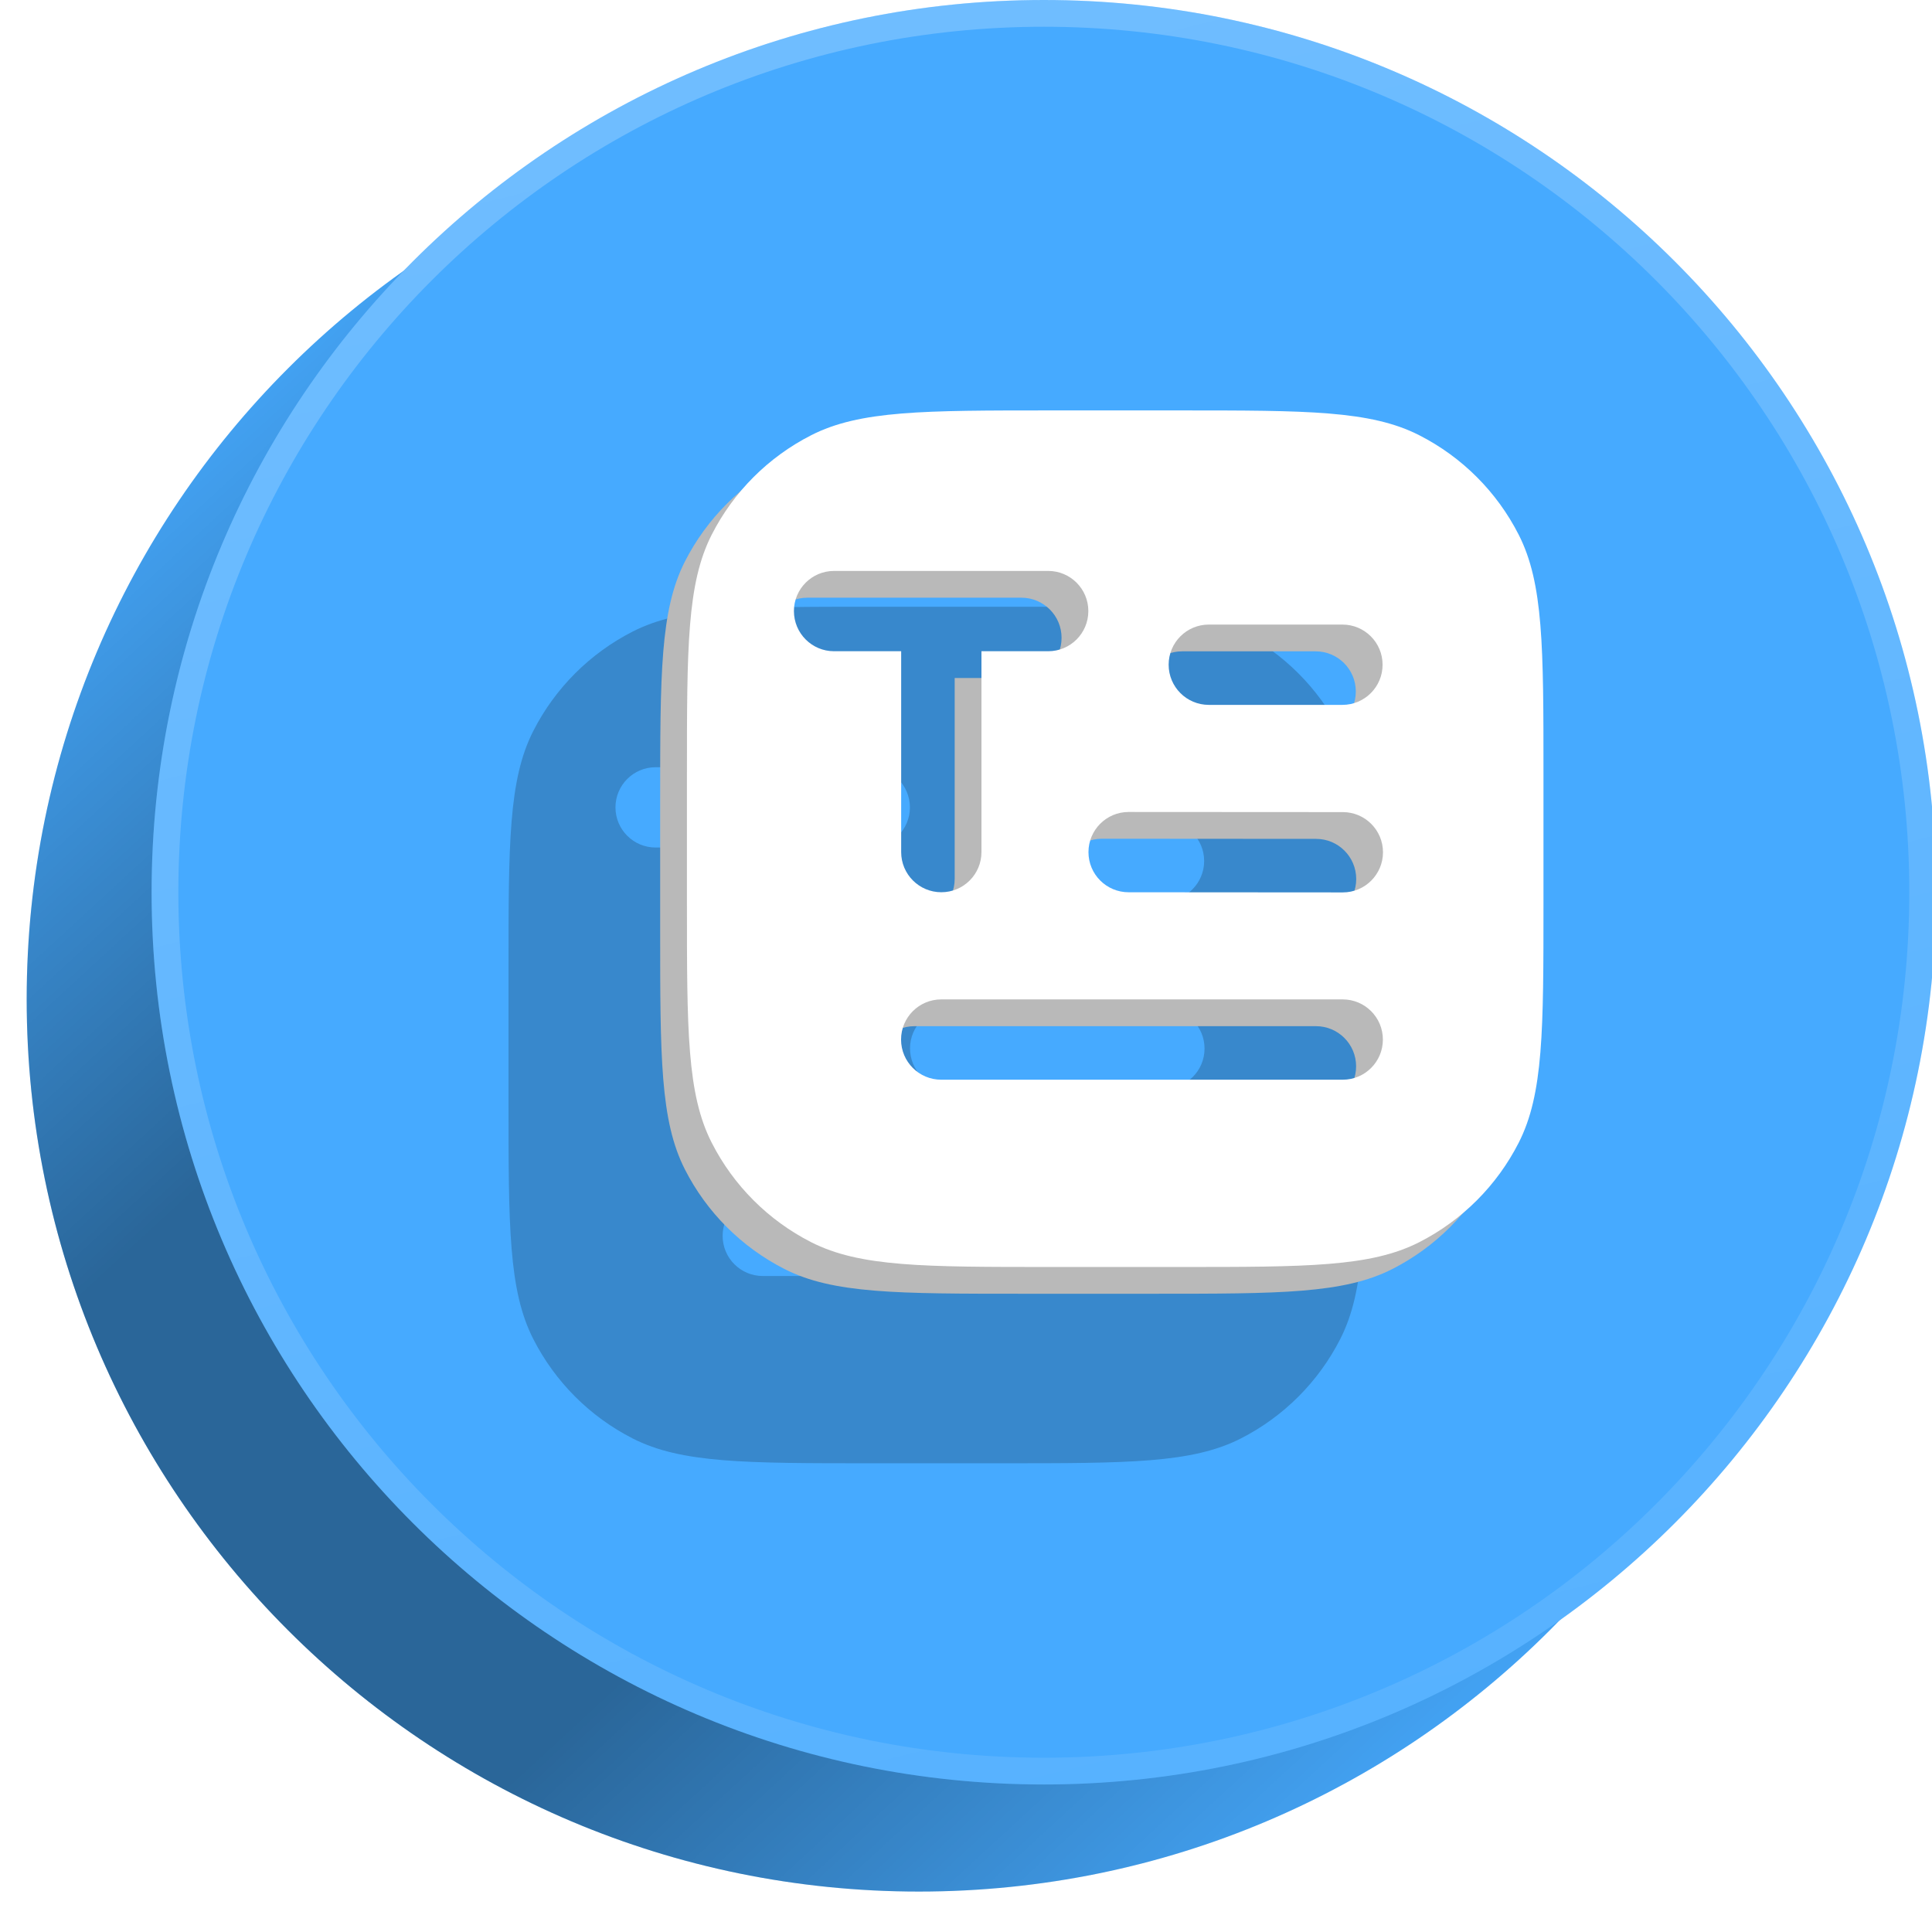
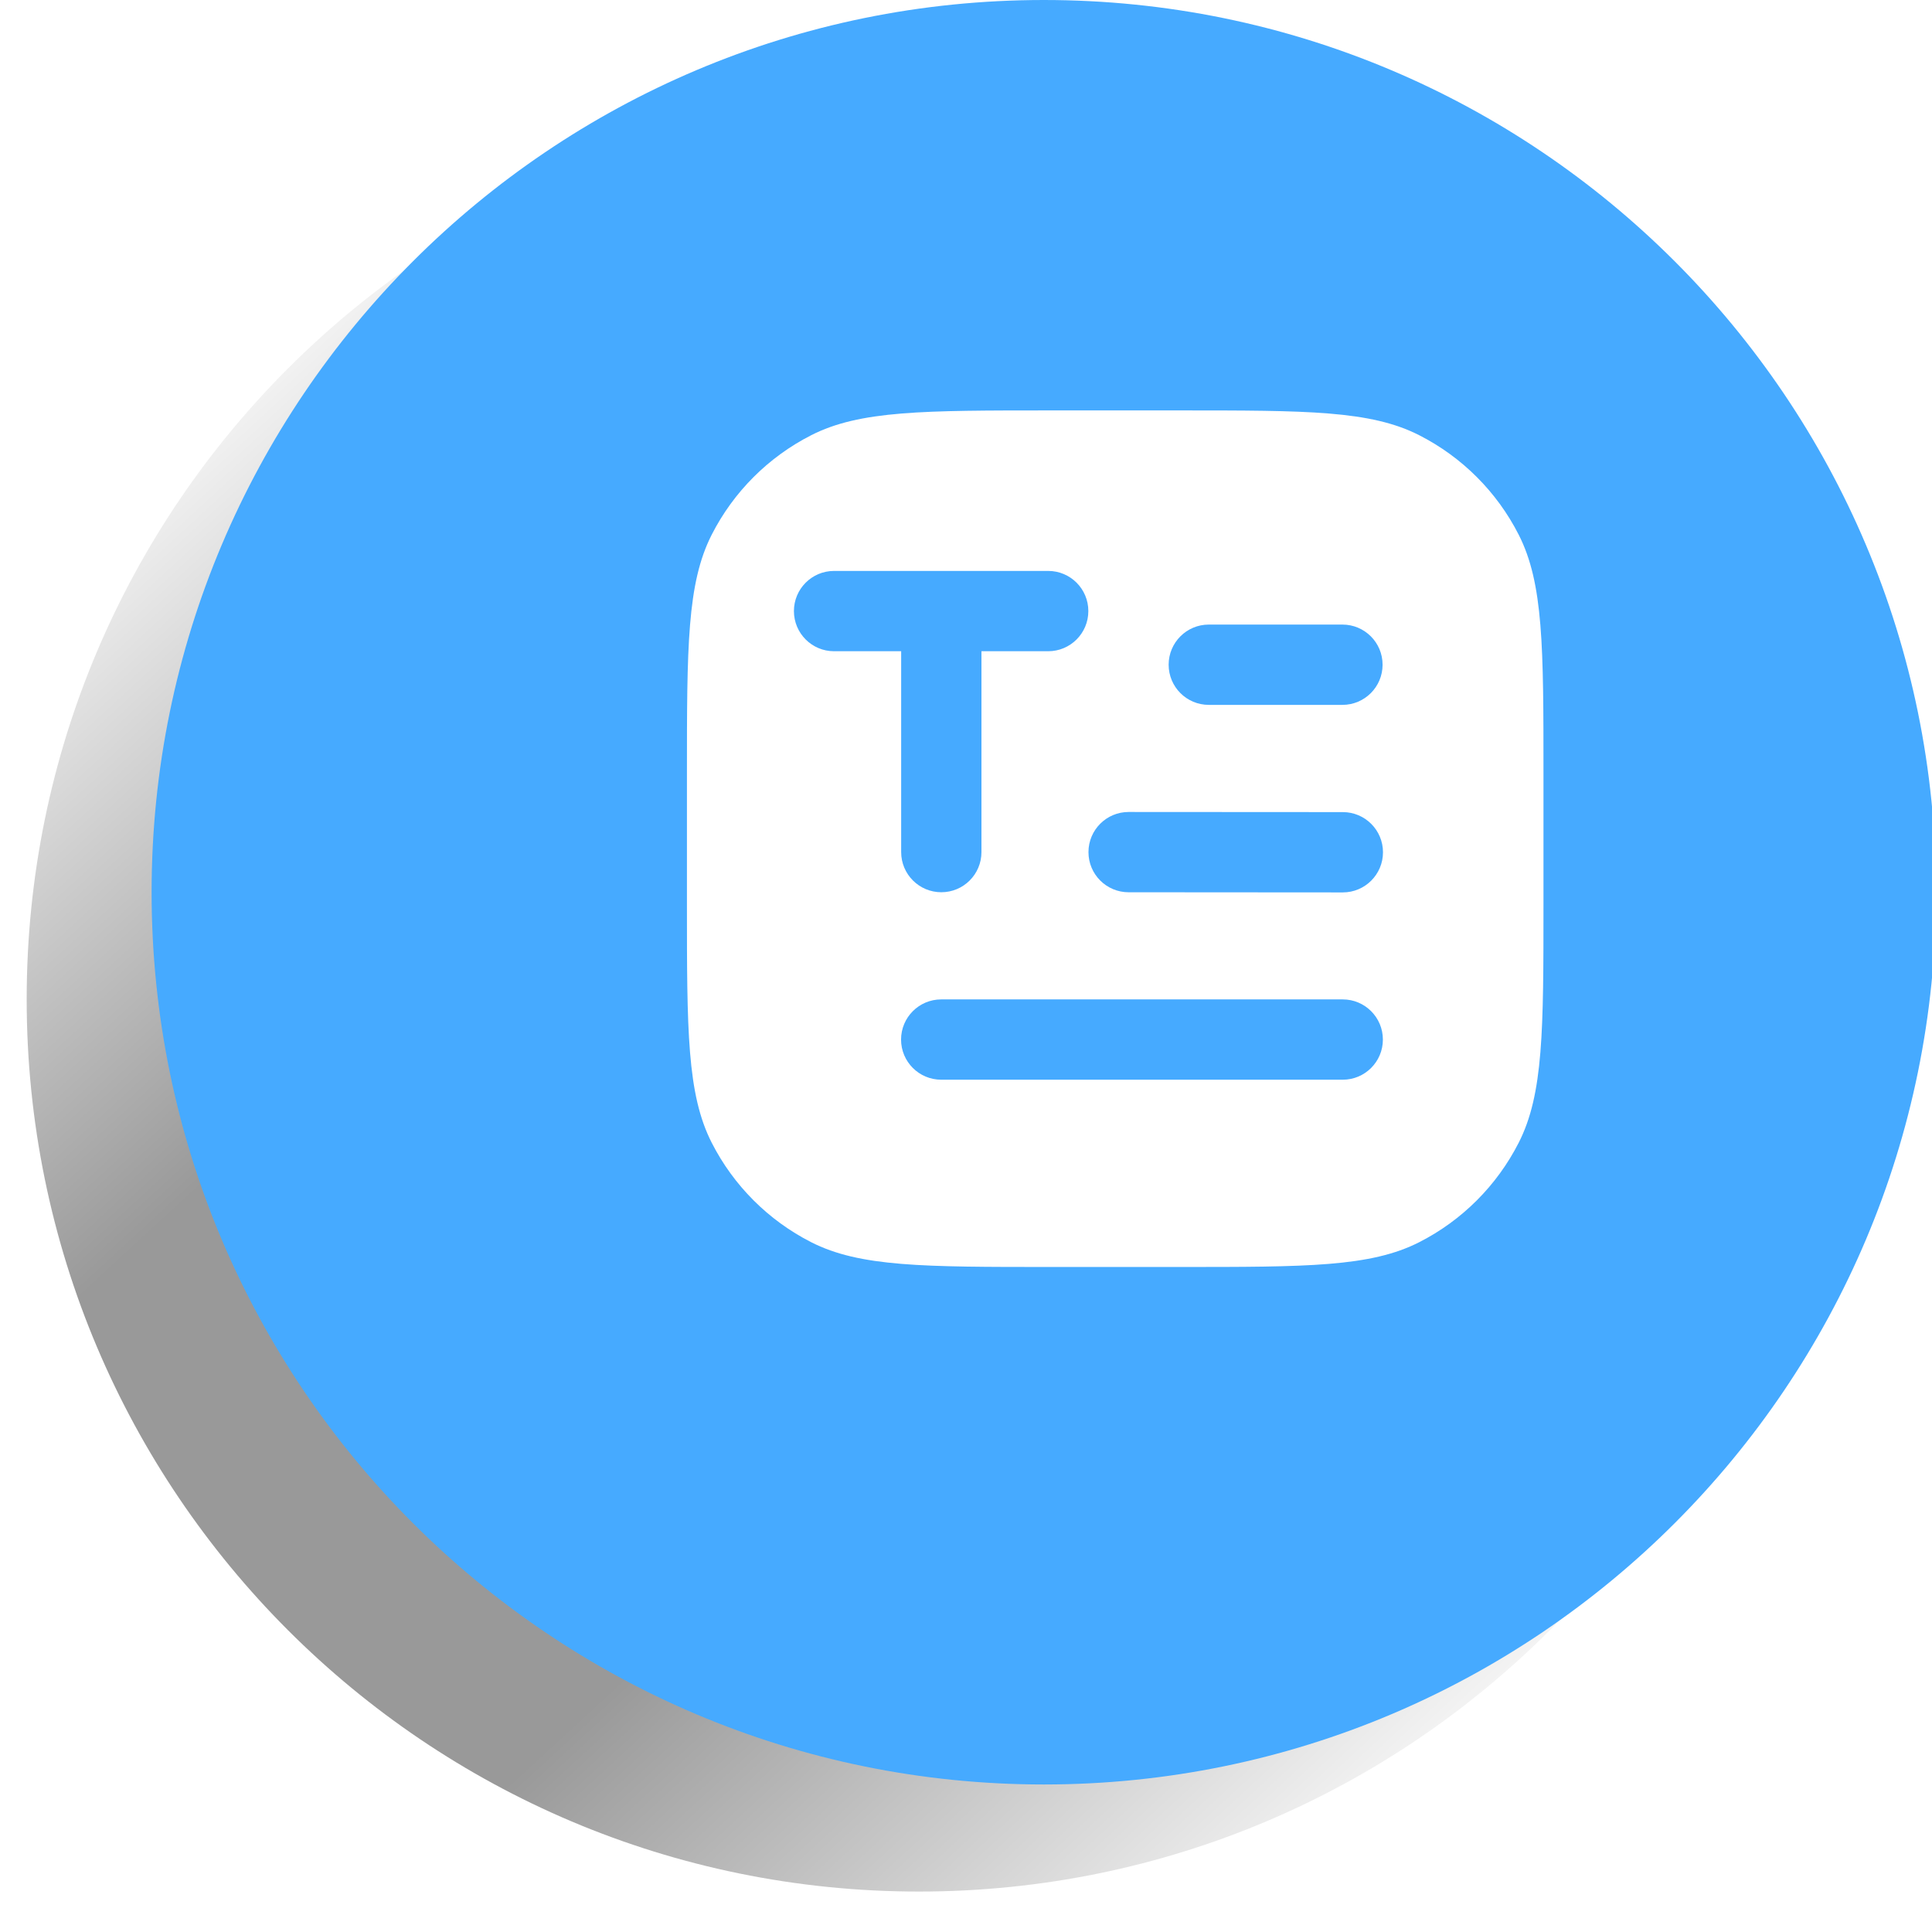
<svg xmlns="http://www.w3.org/2000/svg" width="90" height="90" viewBox="0 0 90 90" fill="none">
  <g clip-path="url(#clip0_3433_89169)">
    <g clip-path="url(#clip1_3433_89169)">
-       <path d="M84.371 46.552C84.371 23.596 65.762 4.988 42.807 4.988C19.852 4.988 1.243 23.596 1.243 46.552C1.243 69.507 19.852 88.116 42.807 88.116C65.762 88.116 84.371 69.507 84.371 46.552Z" fill="#46AAFF" />
      <path d="M84.371 46.552C84.371 23.596 65.762 4.988 42.807 4.988V4.988C19.852 4.988 1.243 23.596 1.243 46.552V46.552C1.243 69.507 19.852 88.116 42.807 88.116V88.116C65.762 88.116 84.371 69.507 84.371 46.552V46.552Z" fill="url(#paint0_linear_3433_89169)" fill-opacity="0.8" />
    </g>
    <path d="M7.062 41.564C7.062 18.609 25.67 0 48.626 0C71.581 0 90.19 18.609 90.19 41.564C90.19 64.519 71.581 83.128 48.626 83.128C25.67 83.128 7.062 64.519 7.062 41.564Z" fill="#46AAFF" />
-     <path d="M48.626 0.623C71.237 0.623 89.566 18.954 89.566 41.565C89.566 64.175 71.237 82.505 48.626 82.505C26.015 82.505 7.685 64.175 7.685 41.565C7.685 18.954 26.015 0.623 48.626 0.623Z" stroke="url(#paint1_linear_3433_89169)" stroke-opacity="0.4" stroke-width="1.247" />
    <g opacity="0.2" filter="url(#filter0_f_3433_89169)">
-       <path fill-rule="evenodd" clip-rule="evenodd" d="M24.843 34.051C23.688 36.318 23.688 39.286 23.688 45.222V51.207C23.688 57.143 23.688 60.111 24.843 62.378C25.859 64.372 27.48 65.994 29.475 67.01C31.742 68.165 34.71 68.165 40.646 68.165H46.631C52.567 68.165 55.535 68.165 57.802 67.01C59.796 65.994 61.418 64.372 62.434 62.378C63.589 60.111 63.589 57.143 63.589 51.207V45.222C63.589 39.286 63.589 36.318 62.434 34.051C61.418 32.056 59.796 30.435 57.802 29.419C55.535 28.264 52.567 28.264 46.631 28.264H40.646C34.71 28.264 31.742 28.264 29.475 29.419C27.48 30.435 25.859 32.056 24.843 34.051ZM28.671 37.611C28.671 36.578 29.509 35.74 30.542 35.74H40.516C41.549 35.74 42.387 36.578 42.387 37.611C42.387 38.644 41.549 39.481 40.516 39.481L37.408 39.481V48.838C37.408 49.871 36.571 50.708 35.538 50.708C34.505 50.708 33.667 49.871 33.667 48.838L33.667 39.481H30.542C29.509 39.481 28.671 38.644 28.671 37.611ZM47.998 38.239C46.965 38.239 46.128 39.076 46.128 40.109C46.128 41.142 46.965 41.98 47.998 41.98H54.223C55.256 41.98 56.094 41.142 56.094 40.109C56.094 39.076 55.256 38.239 54.223 38.239H47.998ZM42.392 48.838C42.393 47.805 43.231 46.968 44.264 46.969L54.243 46.975C55.276 46.976 56.113 47.814 56.112 48.847C56.112 49.88 55.274 50.716 54.241 50.716L44.262 50.709C43.229 50.709 42.392 49.871 42.392 48.838ZM35.533 55.7C34.5 55.7 33.663 56.538 33.663 57.571C33.663 58.604 34.5 59.441 35.533 59.441L54.237 59.441C55.27 59.441 56.108 58.604 56.108 57.571C56.108 56.538 55.27 55.7 54.237 55.7L35.533 55.7Z" fill="black" />
-     </g>
-     <path fill-rule="evenodd" clip-rule="evenodd" d="M31.908 26.153C30.753 28.421 30.753 31.389 30.753 37.325V43.31C30.753 49.246 30.753 52.214 31.908 54.481C32.924 56.475 34.546 58.096 36.54 59.113C38.807 60.268 41.775 60.268 47.711 60.268H53.696C59.632 60.268 62.6 60.268 64.867 59.113C66.862 58.096 68.483 56.475 69.499 54.481C70.654 52.214 70.654 49.246 70.654 43.31V37.325C70.654 31.389 70.654 28.421 69.499 26.153C68.483 24.159 66.862 22.538 64.867 21.522C62.6 20.366 59.632 20.366 53.696 20.366H47.711C41.775 20.366 38.807 20.366 36.54 21.522C34.546 22.538 32.924 24.159 31.908 26.153ZM35.737 29.713C35.737 28.68 36.574 27.843 37.607 27.843H47.582C48.615 27.843 49.452 28.68 49.452 29.713C49.452 30.746 48.615 31.584 47.582 31.584L44.473 31.584V40.941C44.473 41.974 43.636 42.811 42.603 42.811C41.57 42.811 40.733 41.974 40.733 40.941L40.733 31.584H37.607C36.574 31.584 35.737 30.746 35.737 29.713ZM55.063 30.342C54.03 30.342 53.193 31.179 53.193 32.212C53.193 33.245 54.03 34.083 55.063 34.083H61.289C62.322 34.083 63.159 33.245 63.159 32.212C63.159 31.179 62.322 30.342 61.289 30.342H55.063ZM49.458 40.941C49.459 39.908 50.297 39.071 51.33 39.071L61.309 39.078C62.342 39.078 63.178 39.916 63.178 40.949C63.177 41.982 62.339 42.819 61.306 42.819L51.327 42.812C50.294 42.812 49.457 41.974 49.458 40.941ZM42.599 47.803C41.566 47.803 40.728 48.641 40.728 49.674C40.728 50.707 41.566 51.544 42.599 51.544L61.303 51.544C62.336 51.544 63.173 50.707 63.173 49.674C63.173 48.641 62.336 47.803 61.303 47.803L42.599 47.803Z" fill="#B9B9B9" />
+       </g>
    <path fill-rule="evenodd" clip-rule="evenodd" d="M33.155 24.907C32 27.174 32 30.142 32 36.078V42.063C32 47.999 32 50.967 33.155 53.234C34.171 55.228 35.793 56.85 37.787 57.866C40.054 59.021 43.022 59.021 48.958 59.021H54.943C60.879 59.021 63.847 59.021 66.114 57.866C68.109 56.85 69.73 55.228 70.746 53.234C71.901 50.967 71.901 47.999 71.901 42.063V36.078C71.901 30.142 71.901 27.174 70.746 24.907C69.73 22.912 68.109 21.291 66.114 20.275C63.847 19.119 60.879 19.119 54.943 19.119H48.958C43.022 19.119 40.054 19.119 37.787 20.275C35.793 21.291 34.171 22.912 33.155 24.907ZM36.984 28.466C36.984 27.433 37.821 26.596 38.854 26.596H48.829C49.862 26.596 50.699 27.433 50.699 28.466C50.699 29.5 49.862 30.337 48.829 30.337L45.72 30.337V39.694C45.72 40.727 44.883 41.564 43.85 41.564C42.817 41.564 41.98 40.727 41.98 39.694L41.98 30.337H38.854C37.821 30.337 36.984 29.5 36.984 28.466ZM56.31 29.095C55.278 29.095 54.44 29.932 54.44 30.965C54.44 31.998 55.278 32.836 56.31 32.836H62.536C63.569 32.836 64.406 31.998 64.406 30.965C64.406 29.932 63.569 29.095 62.536 29.095H56.31ZM50.705 39.694C50.706 38.661 51.544 37.824 52.577 37.825L62.556 37.831C63.589 37.832 64.425 38.669 64.425 39.703C64.424 40.736 63.586 41.572 62.553 41.572L52.574 41.565C51.541 41.565 50.704 40.727 50.705 39.694ZM43.846 46.556C42.813 46.556 41.975 47.394 41.975 48.427C41.975 49.46 42.813 50.297 43.846 50.297L62.55 50.297C63.583 50.297 64.42 49.46 64.42 48.427C64.42 47.394 63.583 46.556 62.55 46.556L43.846 46.556Z" fill="white" />
  </g>
  <defs>
    <filter id="filter0_f_3433_89169" x="18.7" y="23.276" width="49.877" height="49.877" filterUnits="userSpaceOnUse" color-interpolation-filters="sRGB">
      <feFlood flood-opacity="0" result="BackgroundImageFix" />
      <feBlend mode="normal" in="SourceGraphic" in2="BackgroundImageFix" result="shape" />
      <feGaussianBlur stdDeviation="2.494" result="effect1_foregroundBlur_3433_89169" />
    </filter>
    <linearGradient id="paint0_linear_3433_89169" x1="11.1" y1="14.002" x2="72.541" y2="80.695" gradientUnits="userSpaceOnUse">
      <stop stop-opacity="0" />
      <stop offset="0.322" stop-opacity="0.5" />
      <stop offset="0.654" stop-opacity="0.5" />
      <stop offset="1" stop-opacity="0" />
    </linearGradient>
    <linearGradient id="paint1_linear_3433_89169" x1="4.778" y1="-0.792" x2="29.401" y2="98.044" gradientUnits="userSpaceOnUse">
      <stop stop-color="white" stop-opacity="0.6" />
      <stop offset="1" stop-color="white" stop-opacity="0.2" />
    </linearGradient>
    <clipPath id="clip0_3433_89169">
      <rect width="90" height="90" fill="white" />
    </clipPath>
    <clipPath id="clip1_3433_89169">
      <path d="M84.371 46.552C84.371 23.596 65.762 4.988 42.807 4.988C19.852 4.988 1.243 23.596 1.243 46.552C1.243 69.507 19.852 88.116 42.807 88.116C65.762 88.116 84.371 69.507 84.371 46.552Z" fill="white" />
    </clipPath>
  </defs>
</svg>